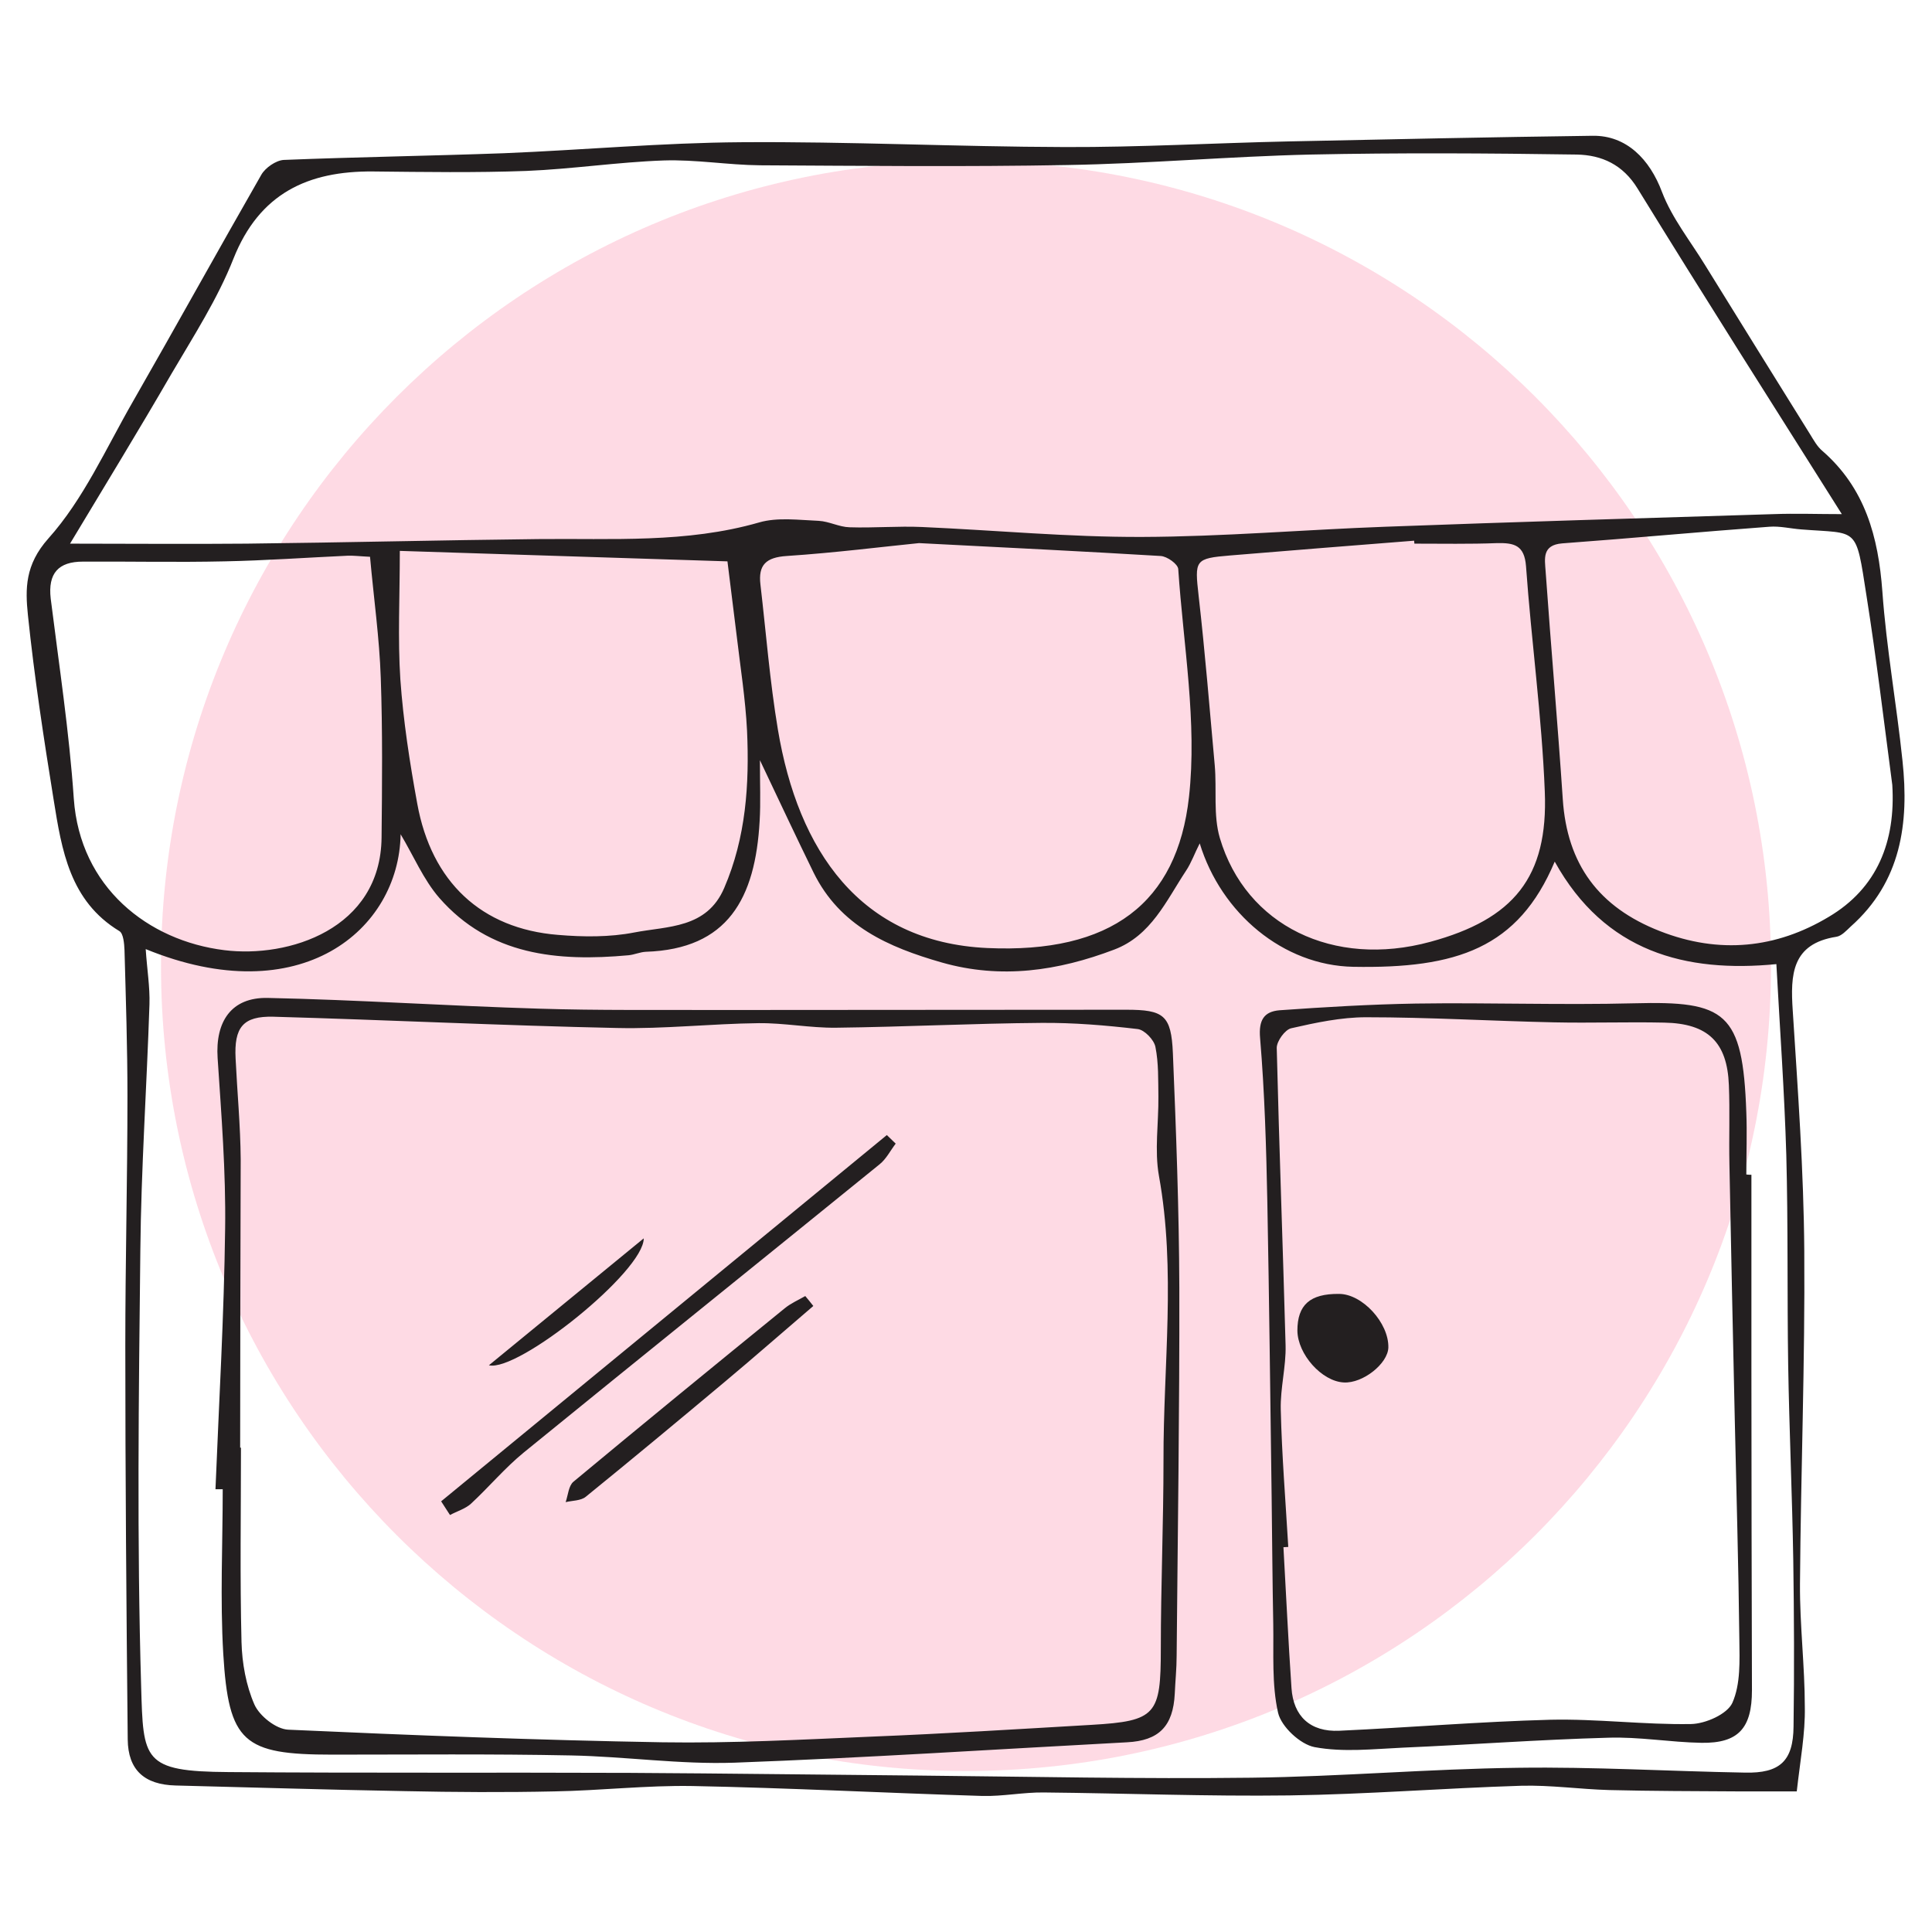
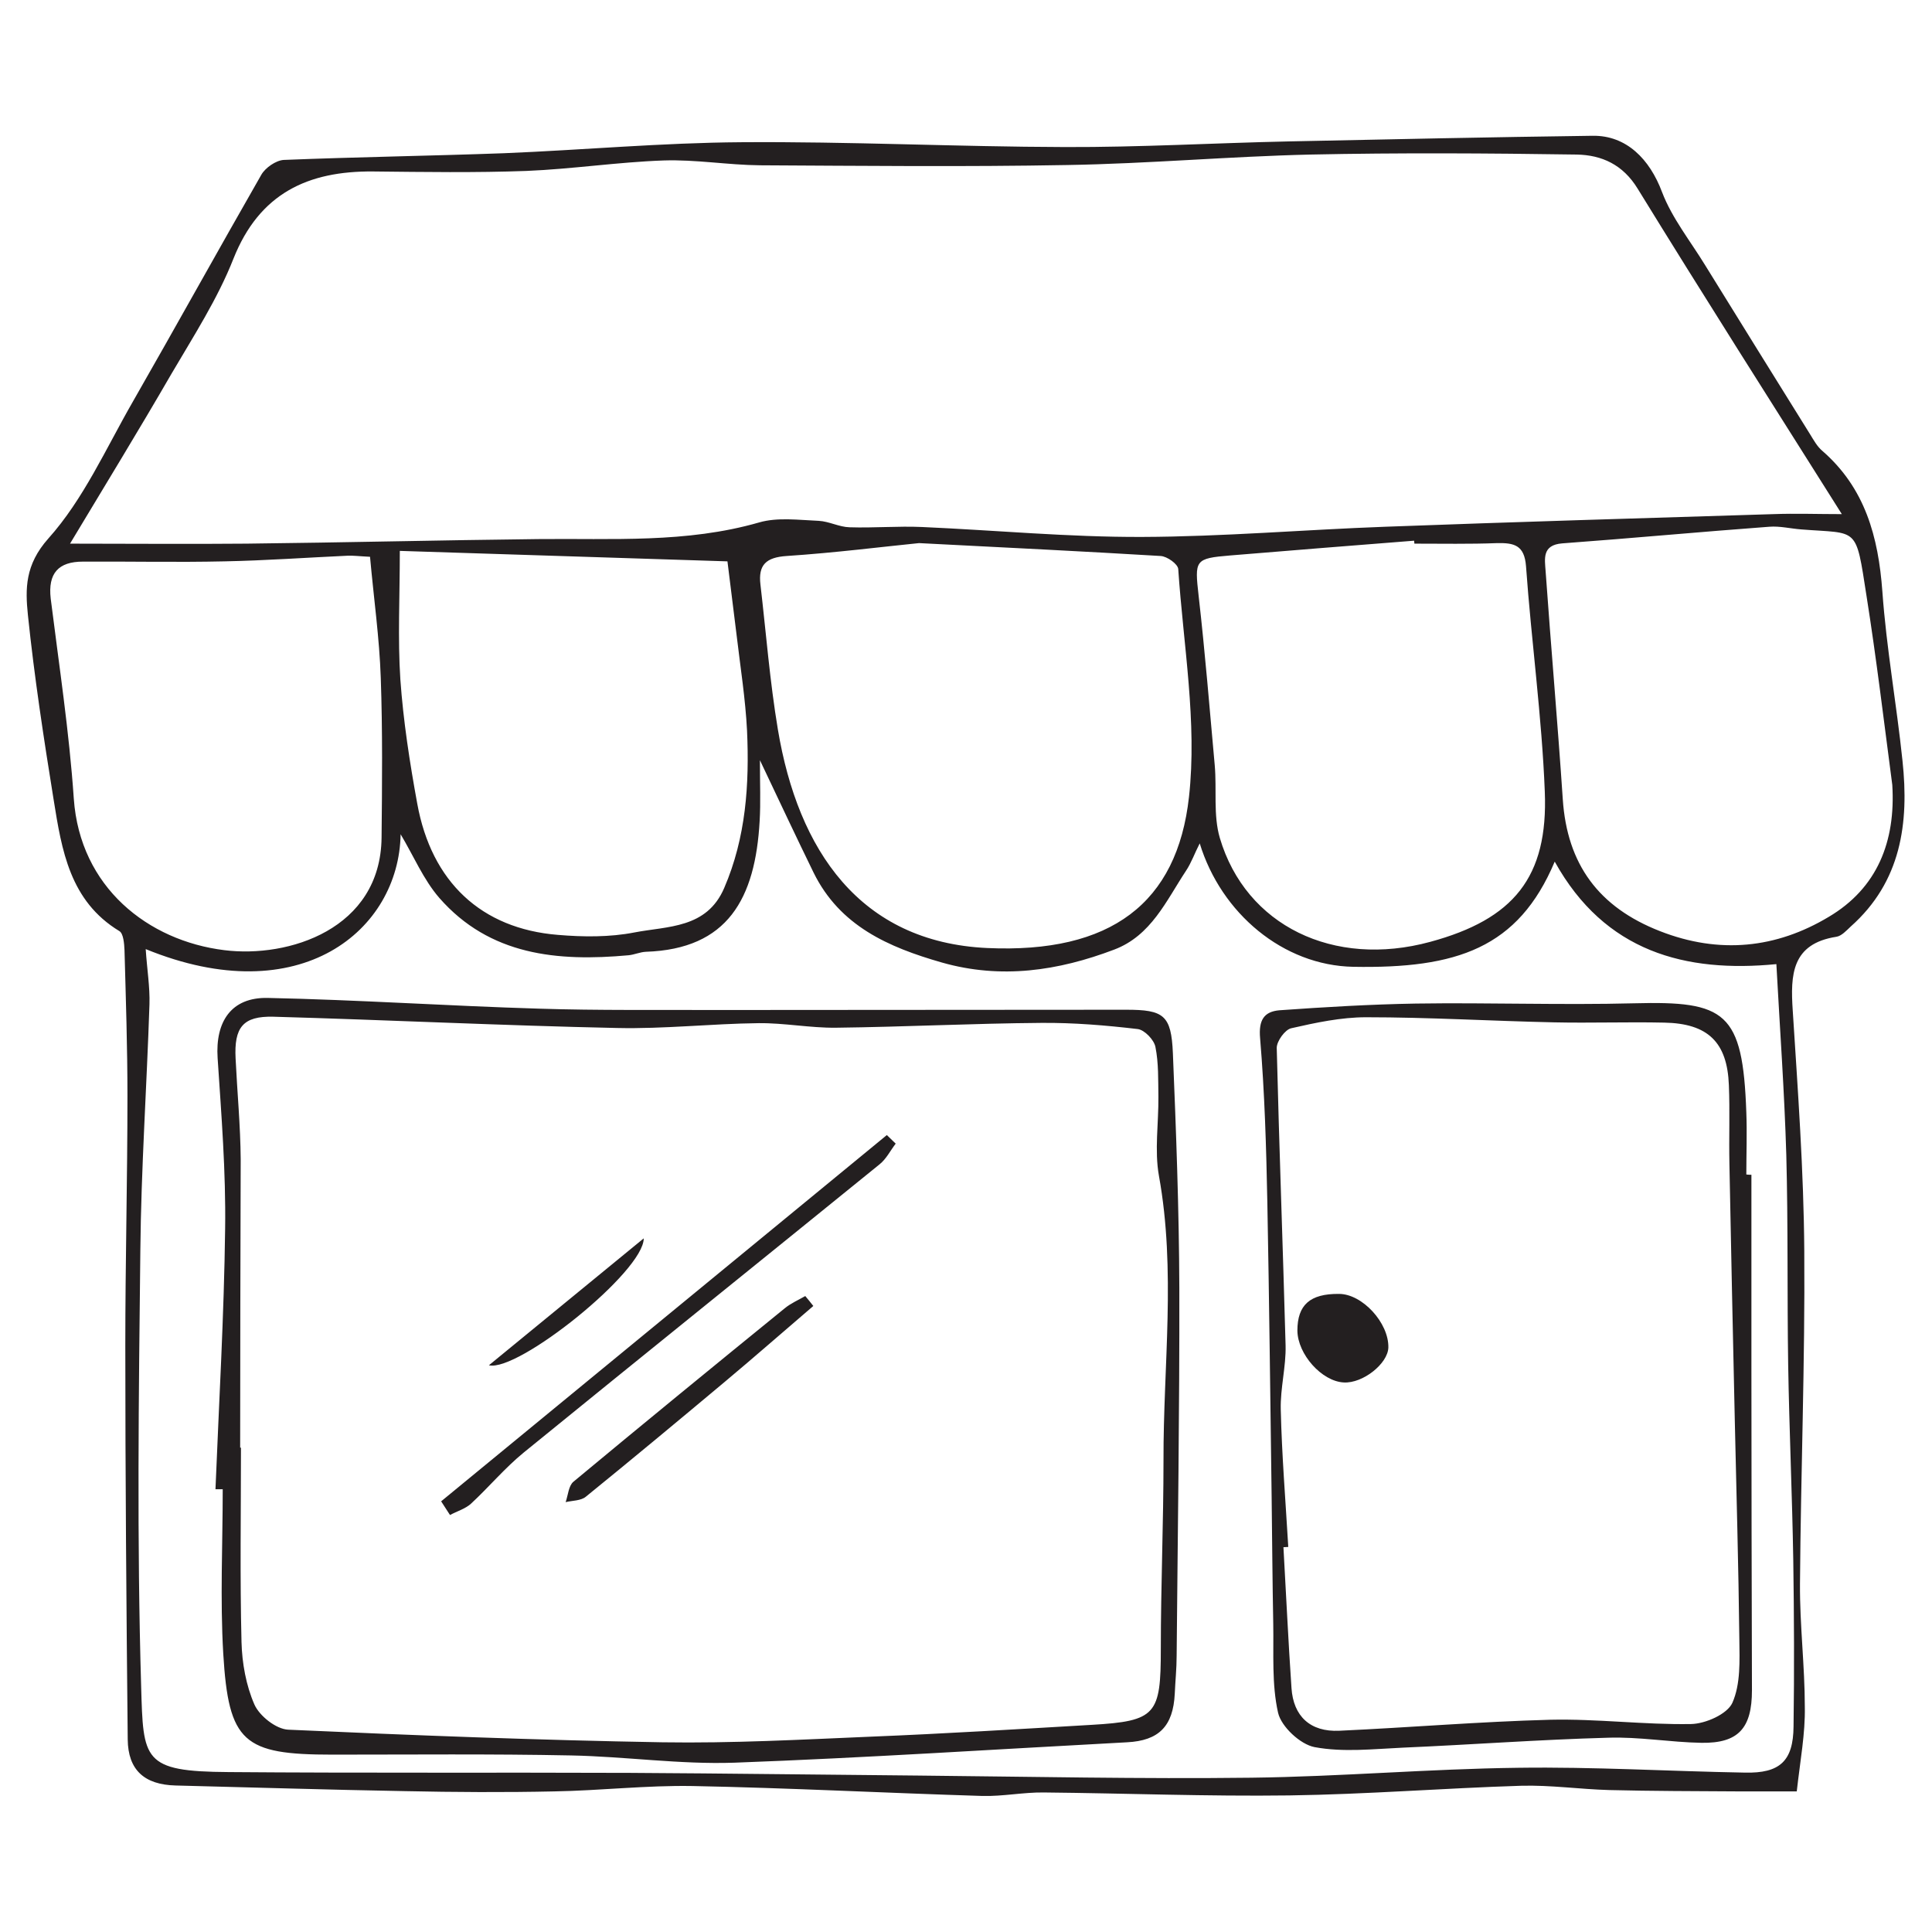
<svg xmlns="http://www.w3.org/2000/svg" version="1.1" id="Calque_1" x="0px" y="0px" viewBox="0 0 72 72" style="enable-background:new 0 0 72 72;" xml:space="preserve">
  <style type="text/css">
	.st0{opacity:0.4;fill-rule:evenodd;clip-rule:evenodd;fill:#FCA3BB;}
	.st1{fill:#231F20;}
</style>
-   <path class="st0" d="M36,6c16.57,0,30,13.43,30,30c0,16.57-13.43,30-30,30C19.43,66,6,52.57,6,36C6,19.43,19.43,6,36,6z" />
  <path class="st1" d="M66.96,66.76c-0.75,0-1.47,0-2.19,0c-1.6-0.01-3.2-0.01-4.8-0.05c-1.09-0.03-2.19-0.19-3.28-0.16  c-2.88,0.09-5.76,0.32-8.64,0.36c-3.05,0.04-6.1-0.08-9.15-0.11c-0.76-0.01-1.53,0.15-2.29,0.13c-3.6-0.11-7.2-0.3-10.8-0.37  c-1.71-0.03-3.43,0.17-5.15,0.2c-1.85,0.04-3.71,0.03-5.57-0.01c-2.85-0.05-5.7-0.14-8.55-0.21c-1.15-0.03-1.77-0.57-1.78-1.72  c-0.05-4.89-0.09-9.79-0.09-14.68c0-3.1,0.08-6.19,0.08-9.29c0-1.81-0.06-3.63-0.11-5.44c-0.01-0.24-0.04-0.62-0.19-0.71  C2.6,33.58,2.3,31.68,2,29.81c-0.37-2.29-0.72-4.58-0.96-6.89c-0.1-0.98-0.11-1.87,0.76-2.85c1.31-1.46,2.15-3.36,3.15-5.1  c1.61-2.81,3.18-5.65,4.79-8.46c0.15-0.26,0.54-0.53,0.83-0.55c2.74-0.11,5.47-0.15,8.21-0.25c2.95-0.12,5.89-0.39,8.84-0.41  c4.02-0.03,8.05,0.17,12.07,0.18c2.78,0.01,5.55-0.15,8.33-0.21c3.78-0.08,7.56-0.16,11.33-0.21c1.26-0.02,2.13,0.87,2.59,2.1  c0.37,0.97,1.06,1.83,1.61,2.73c1.3,2.1,2.6,4.2,3.91,6.3c0.13,0.21,0.26,0.45,0.45,0.61c1.6,1.39,2.09,3.21,2.24,5.24  c0.15,2.11,0.53,4.2,0.75,6.31c0.25,2.33-0.05,4.51-1.93,6.18c-0.16,0.15-0.34,0.35-0.53,0.38c-1.67,0.26-1.72,1.41-1.63,2.75  c0.19,2.98,0.41,5.97,0.43,8.96c0.03,4.13-0.13,8.27-0.16,12.41c-0.01,1.53,0.18,3.06,0.18,4.58C67.28,64.6,67.09,65.6,66.96,66.76z   M2.61,20.26c2.23,0,4.4,0.02,6.58,0c3.62-0.04,7.24-0.13,10.86-0.17c2.76-0.03,5.53,0.16,8.24-0.62c0.69-0.2,1.48-0.09,2.22-0.06  c0.39,0.02,0.76,0.23,1.15,0.24c0.9,0.03,1.81-0.05,2.7-0.01c2.73,0.12,5.47,0.38,8.2,0.37c3.02-0.01,6.05-0.27,9.07-0.38  c4.82-0.18,9.64-0.32,14.46-0.47c0.83-0.03,1.65,0,2.55,0c-2.63-4.17-5.15-8.13-7.61-12.13c-0.55-0.9-1.34-1.25-2.26-1.27  c-3.31-0.05-6.63-0.07-9.94,0c-3.02,0.07-6.04,0.34-9.06,0.39c-3.81,0.07-7.63,0.03-11.44,0.01c-1.2-0.01-2.4-0.22-3.6-0.18  c-1.7,0.06-3.4,0.32-5.11,0.39c-1.9,0.07-3.81,0.04-5.72,0.02C11.48,6.37,9.67,7.2,8.7,9.64c-0.59,1.5-1.49,2.89-2.31,4.29  C5.17,16.04,3.9,18.11,2.61,20.26z M5.43,35.37c0.05,0.76,0.16,1.41,0.14,2.06c-0.1,3.06-0.31,6.11-0.34,9.17  c-0.06,5.42-0.13,10.83,0.03,16.25c0.08,2.74,0.05,3.17,3.26,3.19c4.99,0.04,9.98,0.01,14.98,0.03c3.57,0.02,7.15,0.07,10.72,0.1  c4.14,0.04,8.28,0.13,12.41,0.08c3.32-0.04,6.63-0.33,9.95-0.37c2.81-0.04,5.63,0.13,8.45,0.18c1.3,0.03,1.8-0.43,1.81-1.72  c0.03-2.06,0.02-4.13-0.01-6.19c-0.04-2.43-0.15-4.86-0.19-7.29c-0.04-2.61,0-5.22-0.07-7.82c-0.07-2.36-0.24-4.71-0.37-7.11  c-3.38,0.33-6.39-0.45-8.26-3.82c-1.36,3.23-3.66,3.99-7.51,3.92c-2.61-0.05-4.92-1.99-5.72-4.6c-0.19,0.37-0.31,0.72-0.51,1.02  c-0.74,1.12-1.3,2.42-2.68,2.94c-2.08,0.79-4.21,1.11-6.42,0.48c-1.99-0.57-3.8-1.36-4.78-3.35c-0.64-1.31-1.26-2.63-2-4.19  c0,0.89,0.03,1.58-0.01,2.26c-0.16,2.9-1.19,4.78-4.24,4.88c-0.22,0.01-0.43,0.11-0.65,0.13c-2.64,0.24-5.17,0.01-7.05-2.14  c-0.59-0.68-0.96-1.57-1.44-2.37C14.87,34.66,11.2,37.73,5.43,35.37z M34.25,20.24c-1.31,0.13-3.12,0.36-4.93,0.48  c-0.77,0.05-1.07,0.33-0.98,1.07c0.21,1.8,0.35,3.61,0.65,5.4c0.75,4.49,3.05,7.92,7.8,8.14c4.61,0.21,7.08-1.67,7.52-5.63  c0.31-2.78-0.21-5.66-0.4-8.49c-0.01-0.19-0.42-0.48-0.66-0.49C40.42,20.55,37.59,20.41,34.25,20.24z M52.71,20.26  c0-0.04-0.01-0.08-0.01-0.11c-2.28,0.18-4.57,0.36-6.85,0.55c-1.33,0.11-1.33,0.17-1.18,1.51c0.24,2.1,0.41,4.21,0.6,6.31  c0.08,0.9-0.06,1.86,0.19,2.71c0.97,3.27,4.24,4.85,7.84,3.87c3.1-0.84,4.4-2.4,4.27-5.6c-0.11-2.8-0.5-5.6-0.7-8.4  c-0.06-0.79-0.45-0.87-1.07-0.86C54.77,20.28,53.74,20.26,52.71,20.26z M70.52,29.25c-0.31-2.35-0.59-4.7-0.96-7.04  c-0.41-2.63-0.29-2.31-2.43-2.48c-0.4-0.03-0.8-0.13-1.19-0.1c-2.57,0.19-5.14,0.43-7.72,0.62c-0.76,0.06-0.65,0.58-0.62,1.03  c0.2,2.83,0.45,5.66,0.64,8.5c0.16,2.43,1.34,4.03,3.62,4.92c2.22,0.87,4.34,0.64,6.29-0.53C69.96,33.1,70.65,31.36,70.52,29.25z   M14.9,20.53c0,1.72-0.08,3.26,0.02,4.79c0.11,1.55,0.35,3.1,0.63,4.63c0.53,2.92,2.39,4.66,5.24,4.89  c0.94,0.08,1.93,0.09,2.85-0.09c1.24-0.24,2.7-0.14,3.35-1.66c0.81-1.88,0.94-3.86,0.85-5.86c-0.06-1.19-0.25-2.38-0.39-3.57  c-0.11-0.89-0.22-1.78-0.34-2.74C23.03,20.79,19.05,20.66,14.9,20.53z M13.79,20.75c-0.41-0.02-0.62-0.05-0.84-0.04  c-1.53,0.07-3.05,0.18-4.58,0.21c-1.76,0.04-3.52,0-5.28,0.01c-0.91,0-1.31,0.43-1.2,1.38c0.31,2.48,0.69,4.96,0.86,7.45  c0.23,3.31,2.77,5.3,5.61,5.65c2.39,0.3,5.82-0.78,5.86-4.19c0.02-1.99,0.04-3.98-0.03-5.96C14.14,23.78,13.93,22.31,13.79,20.75z   M8.03,55.5c0.13-3.24,0.32-6.47,0.36-9.71c0.03-2.12-0.14-4.24-0.28-6.36c-0.09-1.36,0.51-2.27,1.87-2.24  c3.37,0.07,6.74,0.3,10.12,0.4c2.21,0.07,4.43,0.04,6.65,0.05c5.07,0,10.14-0.01,15.22-0.01c1.4,0,1.68,0.2,1.74,1.62  c0.12,2.91,0.23,5.83,0.24,8.74c0.01,4.57-0.06,9.14-0.1,13.71c0,0.48-0.05,0.95-0.07,1.42c-0.06,1.21-0.59,1.75-1.78,1.81  c-4.88,0.26-9.75,0.58-14.63,0.76c-2.03,0.07-4.06-0.23-6.09-0.27c-2.97-0.06-5.94-0.03-8.9-0.03c-3.31,0-3.86-0.45-4.06-3.76  c-0.12-2.04-0.02-4.08-0.02-6.13C8.2,55.5,8.12,55.5,8.03,55.5z M8.95,53.95c0.01,0,0.02,0,0.03,0c0,2.41-0.04,4.82,0.02,7.24  c0.02,0.79,0.17,1.62,0.48,2.33c0.19,0.43,0.81,0.92,1.26,0.94c4.65,0.21,9.3,0.39,13.95,0.47c2.59,0.04,5.18-0.1,7.77-0.21  c2.74-0.11,5.48-0.28,8.22-0.44c2.41-0.14,2.58-0.38,2.58-2.83c0-2.34,0.1-4.69,0.1-7.03c-0.01-3.53,0.47-7.07-0.17-10.6  c-0.17-0.95-0.01-1.97-0.02-2.95c-0.01-0.62,0.01-1.25-0.11-1.85c-0.05-0.27-0.41-0.64-0.66-0.67c-1.19-0.14-2.39-0.24-3.59-0.23  c-2.56,0.02-5.11,0.15-7.66,0.18c-0.96,0.01-1.92-0.18-2.88-0.17c-1.76,0.02-3.52,0.22-5.28,0.18c-4.27-0.09-8.53-0.3-12.8-0.42  c-1.14-0.03-1.47,0.4-1.41,1.56c0.06,1.25,0.18,2.5,0.19,3.75C8.96,46.78,8.95,50.37,8.95,53.95z M65.27,43.78c0,2.45,0,4.9,0,7.34  c0,3.96,0.01,7.91,0.02,11.87c0,1.41-0.5,1.98-1.88,1.96c-1.16-0.02-2.33-0.23-3.49-0.19c-2.55,0.07-5.09,0.26-7.64,0.37  c-1.1,0.05-2.22,0.18-3.29-0.02c-0.53-0.1-1.24-0.76-1.36-1.28c-0.24-1.06-0.16-2.21-0.18-3.32c-0.03-1.57-0.04-3.14-0.06-4.72  c-0.05-3.66-0.09-7.32-0.16-10.98c-0.04-2.04-0.1-4.09-0.27-6.12c-0.06-0.68,0.15-0.99,0.72-1.04c1.69-0.12,3.38-0.22,5.08-0.25  c2.71-0.04,5.43,0.06,8.14-0.01c3.41-0.09,4.05,0.32,4.18,4.07c0.03,0.77,0,1.54,0,2.31C65.15,43.78,65.21,43.78,65.27,43.78z   M48.01,57.65c-0.06,0-0.12,0.01-0.18,0.01c0.1,1.75,0.18,3.5,0.3,5.25c0.07,1.05,0.7,1.64,1.78,1.59c2.62-0.12,5.24-0.34,7.86-0.41  c1.75-0.04,3.5,0.19,5.25,0.16c0.54-0.01,1.35-0.37,1.54-0.79c0.31-0.7,0.27-1.57,0.26-2.37c-0.03-2.73-0.11-5.46-0.17-8.18  c-0.07-3.18-0.14-6.36-0.2-9.54c-0.02-0.98,0.02-1.96-0.02-2.93c-0.06-1.6-0.78-2.3-2.41-2.33c-1.37-0.03-2.73,0.02-4.1-0.01  c-2.34-0.05-4.67-0.19-7.01-0.19c-0.93,0-1.87,0.2-2.79,0.41c-0.23,0.05-0.54,0.48-0.54,0.73c0.09,3.7,0.23,7.4,0.33,11.09  c0.02,0.79-0.2,1.59-0.18,2.39C47.77,54.23,47.91,55.94,48.01,57.65z M16.77,56.46c0.26-0.14,0.57-0.23,0.78-0.42  c0.67-0.62,1.26-1.33,1.97-1.91c4.41-3.59,8.85-7.16,13.26-10.74c0.25-0.2,0.4-0.51,0.6-0.77c-0.11-0.11-0.22-0.21-0.33-0.32  c-5.54,4.55-11.07,9.1-16.61,13.65C16.55,56.12,16.66,56.29,16.77,56.46z M30.01,48.3c-0.26,0.15-0.54,0.27-0.77,0.46  c-2.63,2.14-5.26,4.29-7.87,6.46c-0.18,0.15-0.2,0.5-0.29,0.76c0.25-0.06,0.57-0.05,0.75-0.2c1.75-1.42,3.48-2.86,5.2-4.3  c1.1-0.92,2.18-1.87,3.28-2.81C30.21,48.54,30.11,48.42,30.01,48.3z M23.99,46.15c-1.95,1.6-3.83,3.14-5.77,4.73  C19.31,51.14,24,47.38,23.99,46.15z M48.35,49.59c0.01,0.88,0.91,1.89,1.73,1.93c0.71,0.04,1.64-0.7,1.66-1.3  c0.02-0.92-0.97-2-1.84-2C48.82,48.21,48.35,48.63,48.35,49.59z" />
</svg>